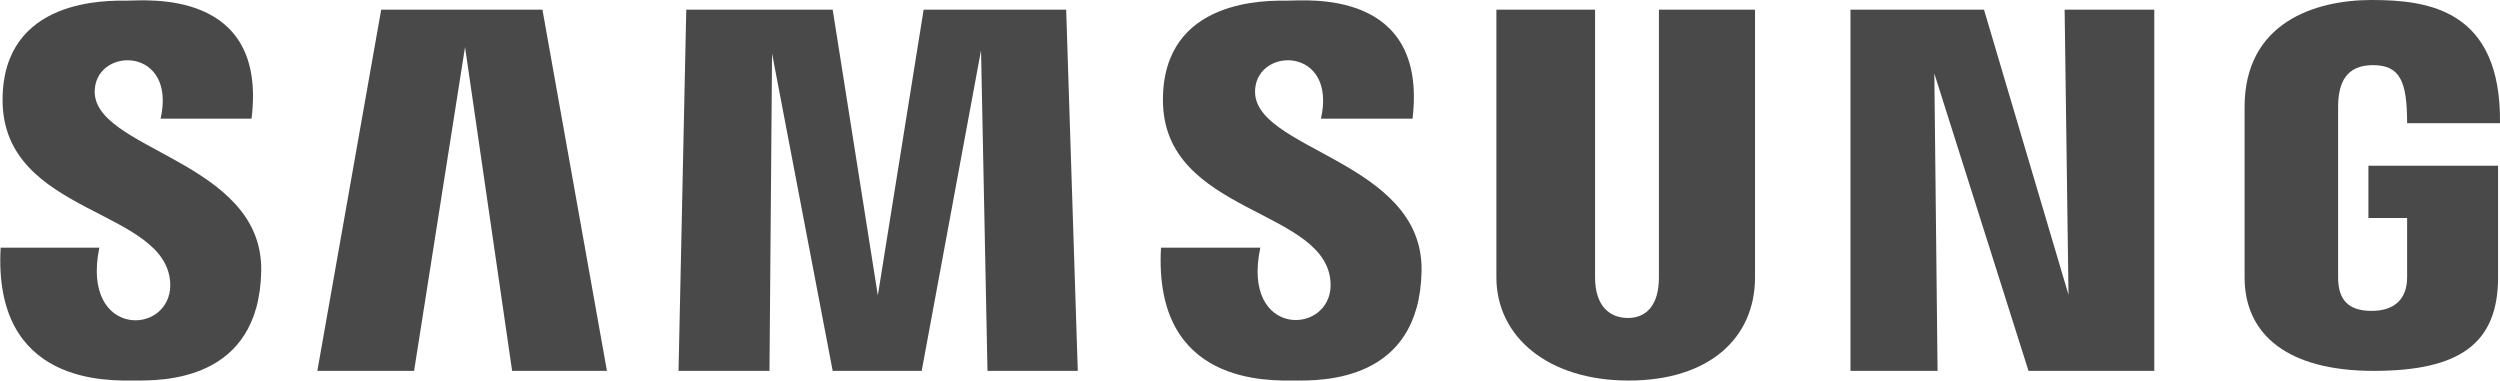
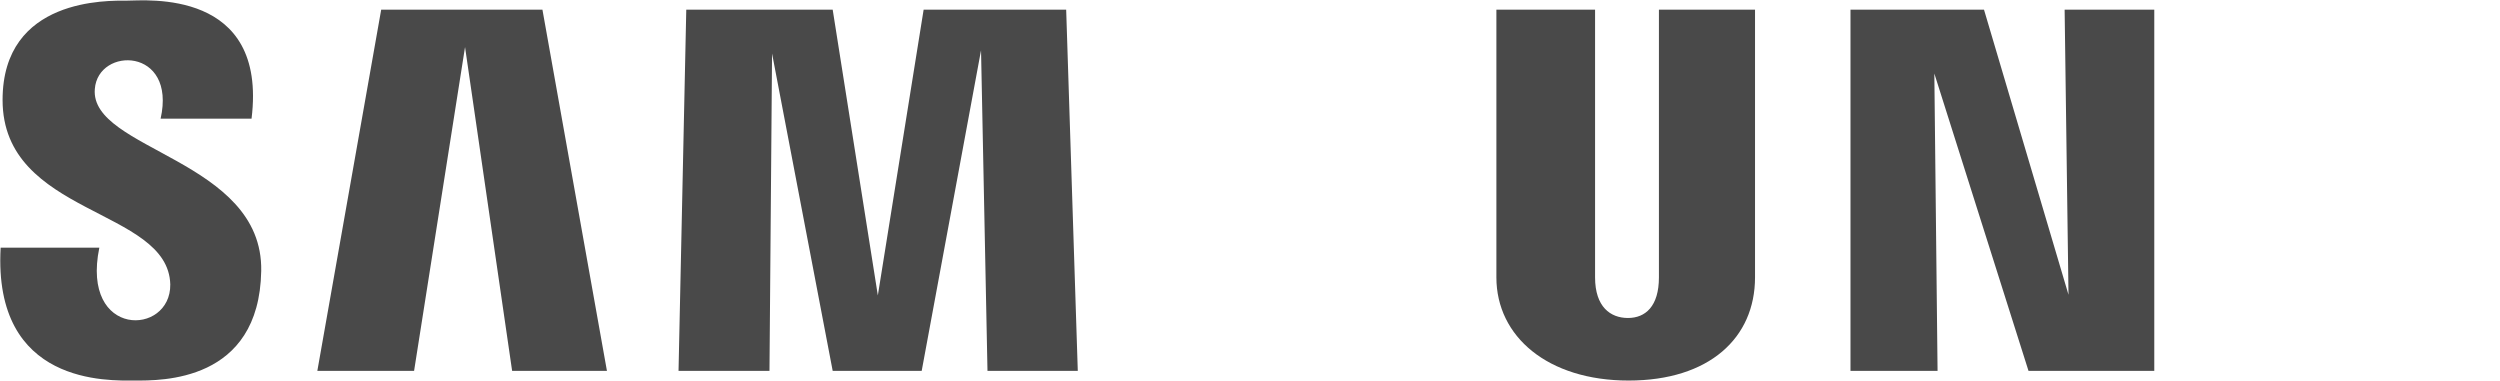
<svg xmlns="http://www.w3.org/2000/svg" version="1.1" id="Samsung_logo_compleet" x="0px" y="0px" viewBox="0 0 387.6 59" style="enable-background:new 0 0 387.6 59;" xml:space="preserve">
  <style type="text/css">
	.st0{fill:#494949;}
</style>
  <path id="s" class="st0" d="M0.1,38.4h15.3c-2.9,14.1,11.1,13.7,11,5.7c-0.3-11.9-26-10.6-26-28.6C0.4-0.4,16.8,0.1,19.7,0.1  S41.5-1.8,39,18.4H24.9c2.5-11.1-9.7-11.2-10.2-4.6C13.9,23.3,40.8,24.7,40.5,42S24.9,59,20.9,59S-1.1,59.8,0.1,38.4z" />
-   <path id="s-2" class="st0" d="M180,38.4h15.4c-3,14.1,11,13.6,10.9,5.7c-0.2-11.9-26-10.7-26-28.6c0-15.9,16.4-15.4,19.3-15.4  s21.8-1.9,19.4,18.3h-14.2c2.5-11.1-9.7-11.2-10.2-4.6c-0.8,9.5,26.1,10.9,25.8,28.2s-15.6,17-19.6,17S178.8,59.8,180,38.4z" />
  <path id="a" class="st0" d="M59.1,1.5l-9.9,56h15l7.9-50.2l7.3,50.2h14.7l-10-56H59.1z" />
  <path id="m" class="st0" d="M106.4,1.5l-1.2,56h14.1l0.4-49.2l9.4,49.2h13.8l9.2-49.7l1,49.7h14l-1.8-56h-22.1l-7.1,44.3l-7-44.3  H106.4z" />
  <path id="u" class="st0" d="M232,1.5V43c0,9.2,8,16,20.5,16s19.6-6.6,19.6-16V1.5h-14.9V43c0,4.5-2.1,6.3-4.8,6.3s-5.1-1.7-5.1-6.3  V1.5H232z" />
  <path id="n" class="st0" d="M286.9,1.5v56h13.5l-0.5-46.1l14.6,46.1H334v-56h-13.9l0.6,44.2L307.6,1.5H286.9z" />
-   <path id="g" class="st0" d="M387.3,43V25.7h-20.1v8.1h6V43c0,3.3-1.9,5.2-5.5,5.2s-5.2-1.7-5.2-5.2V16.6c0-3.7,1.2-6.5,5.4-6.5  s5.3,2.5,5.3,9h14.4C387.8,1.5,376.5,0,367.7,0S348,3.5,348,16.6V43c0,8.9,6.7,14.5,20,14.5S387.3,53.3,387.3,43z" />
</svg>